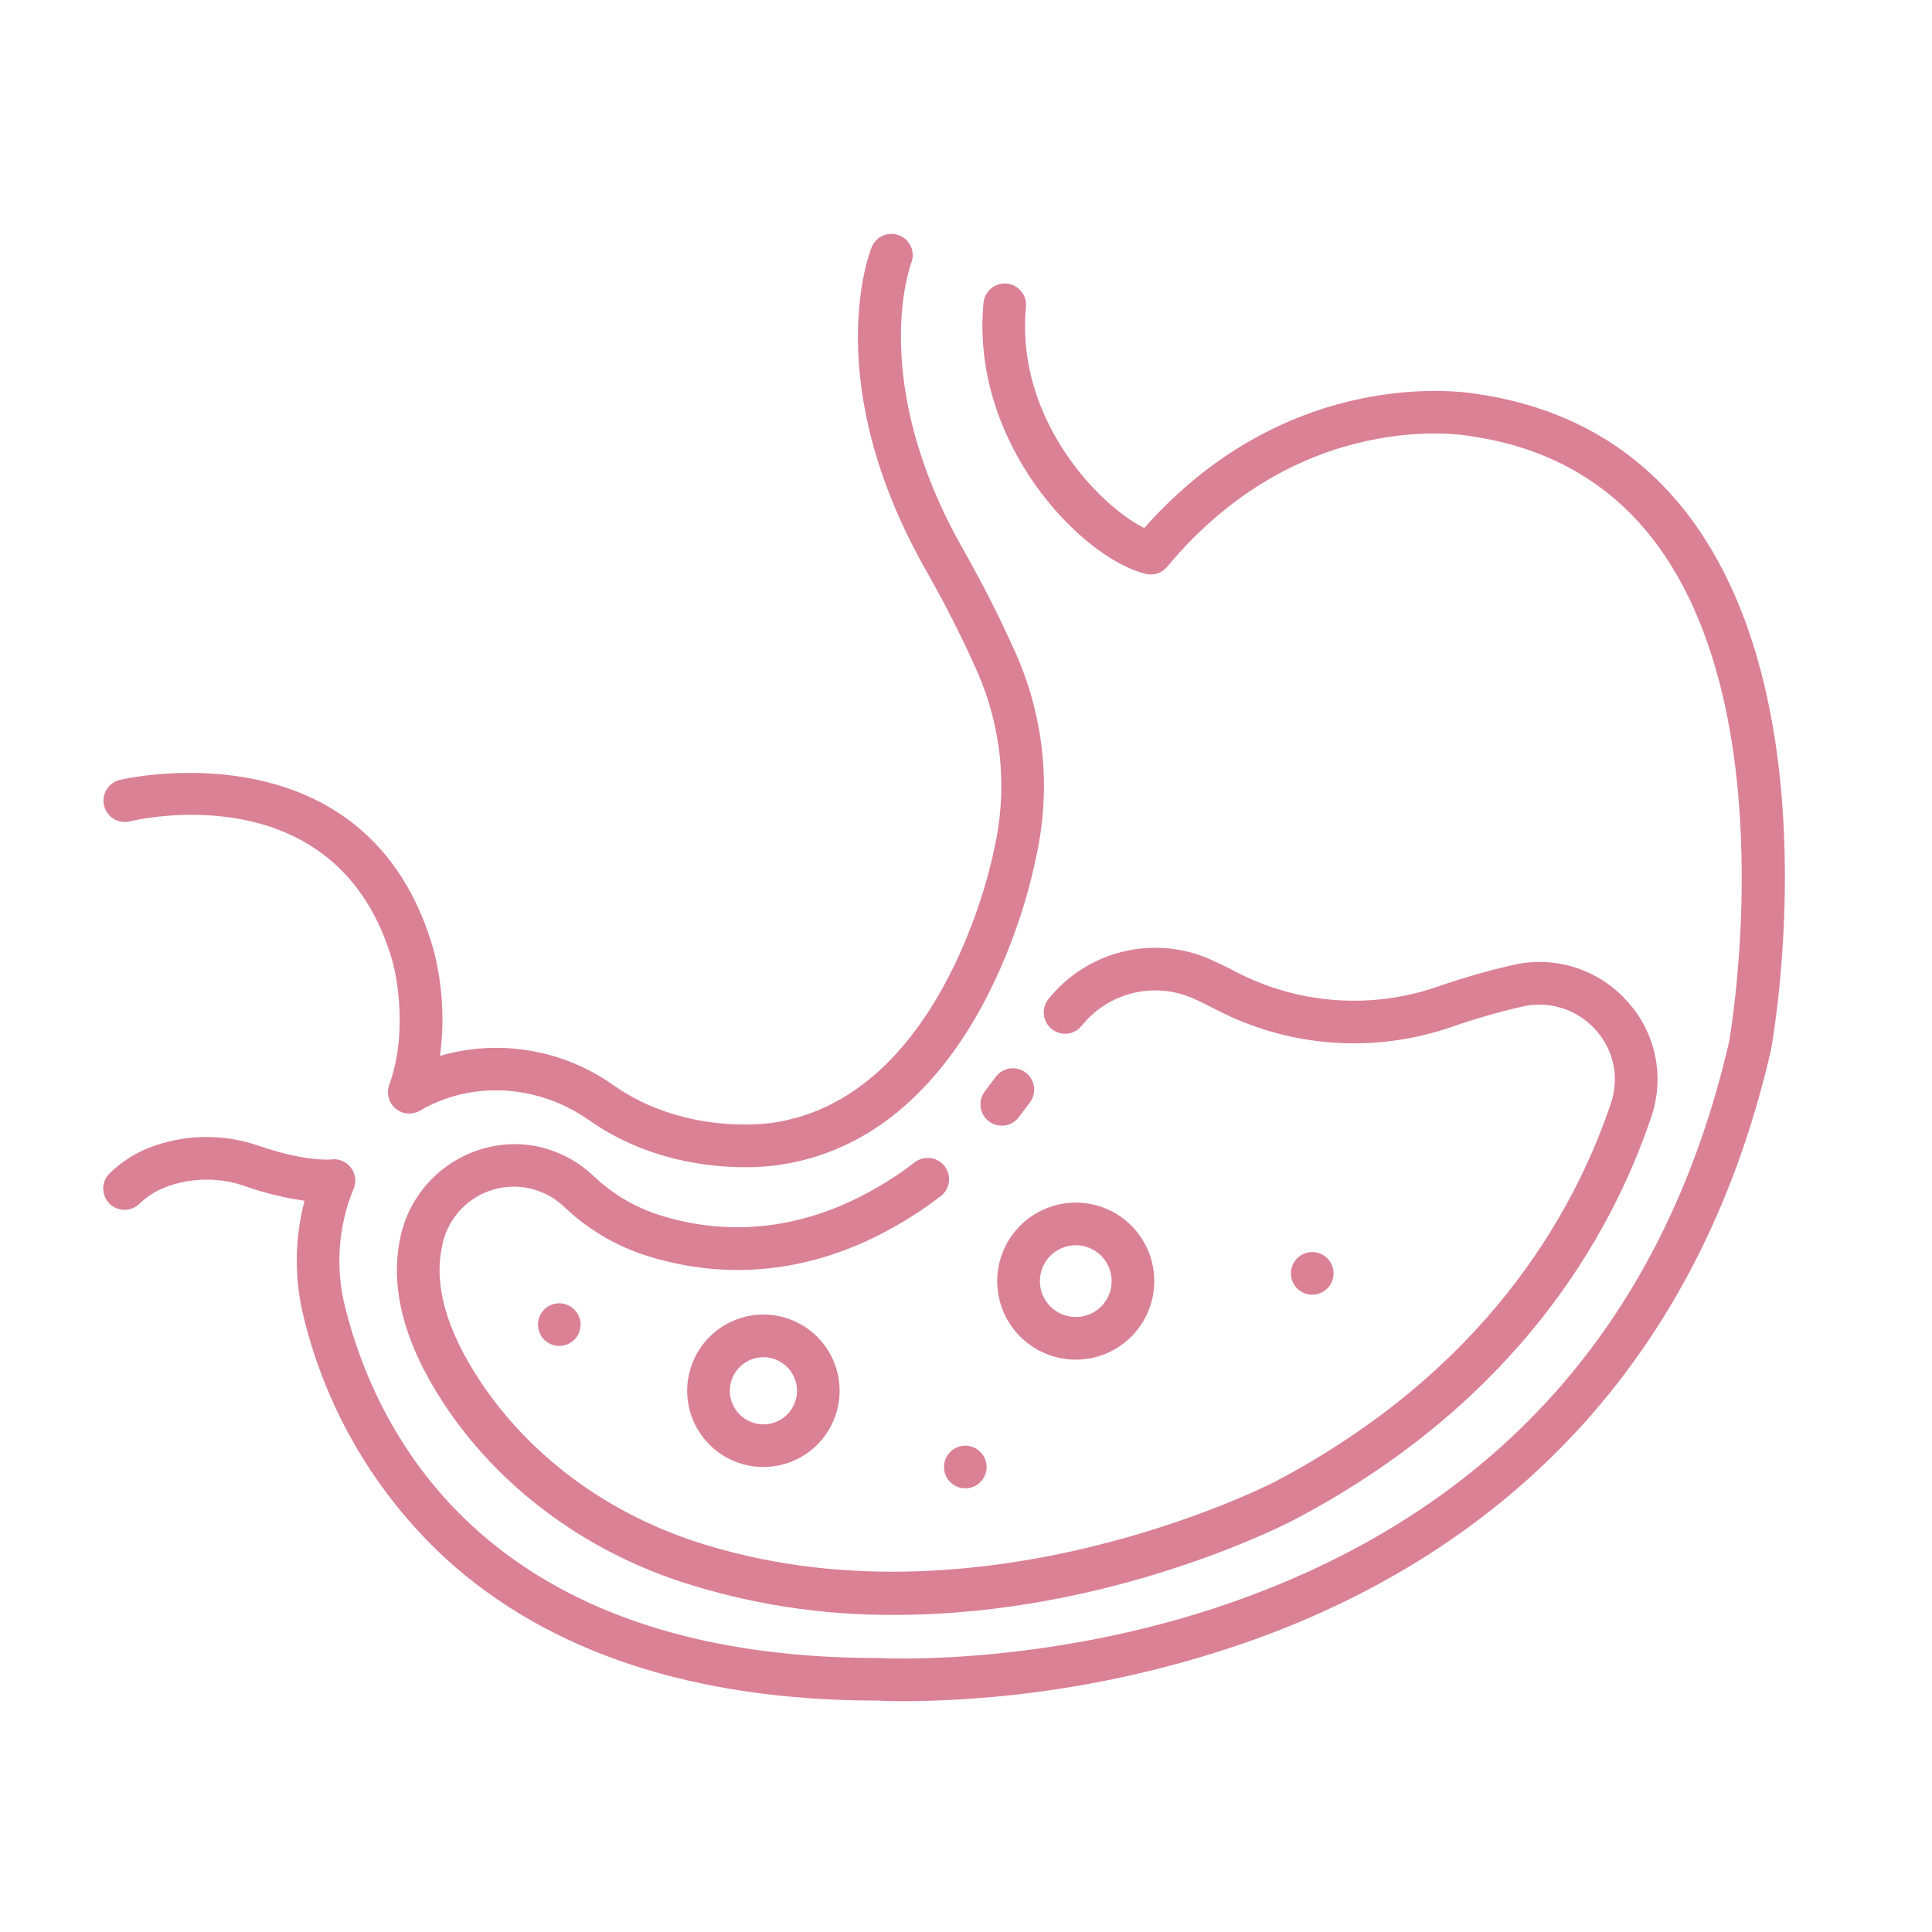
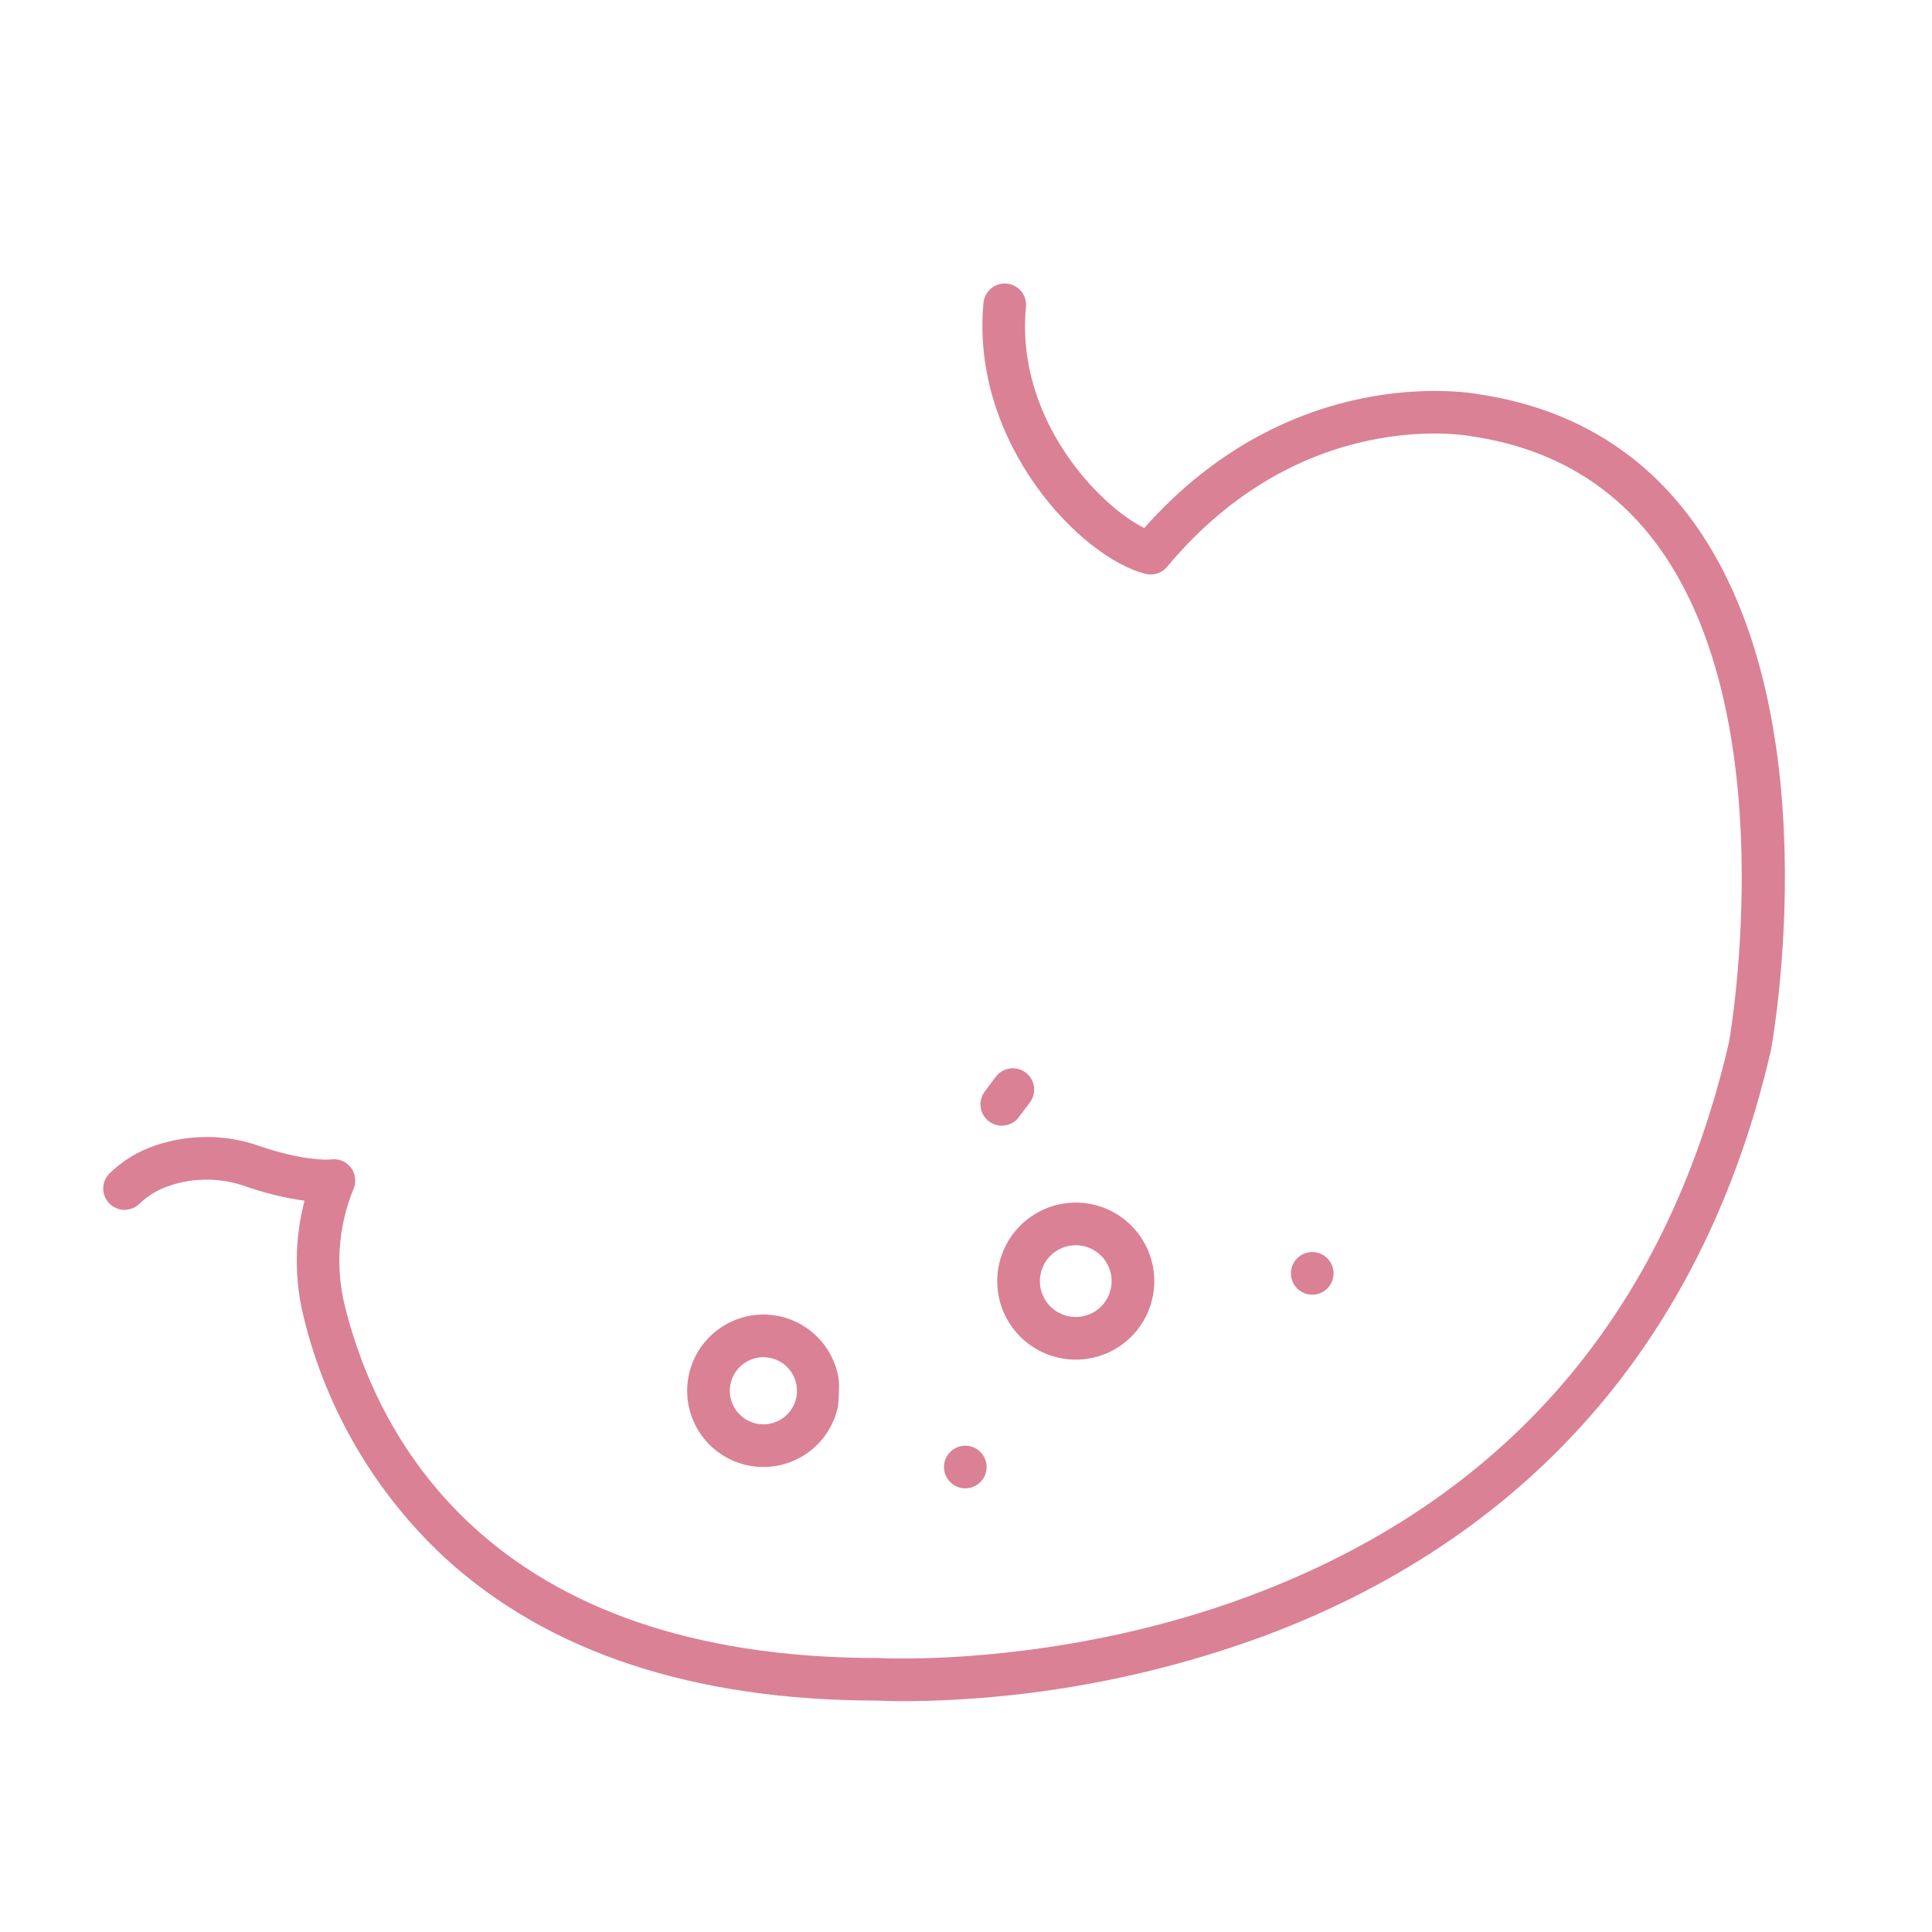
<svg xmlns="http://www.w3.org/2000/svg" width="500" viewBox="0 0 375 375" height="500" preserveAspectRatio="xMidYMid meet">
  <defs>
    <clipPath id="2f09ce09b4">
      <path d="M 20 55 L 347 55 L 347 330.391 L 20 330.391 Z M 20 55 " clip-rule="nonzero" />
    </clipPath>
  </defs>
  <g clip-path="url(#2f09ce09b4)">
    <path fill="#da8196" d="M 286.938 76.508 C 284.441 76.055 250.352 70.605 222.094 102.488 C 213.562 98.293 197.062 81.508 199.137 59.555 C 199.164 59.285 199.16 59.012 199.133 58.742 C 199.105 58.473 199.051 58.207 198.973 57.949 C 198.895 57.688 198.789 57.438 198.66 57.199 C 198.531 56.961 198.379 56.734 198.207 56.527 C 198.031 56.316 197.84 56.125 197.629 55.957 C 197.418 55.785 197.195 55.633 196.953 55.508 C 196.715 55.379 196.465 55.277 196.203 55.199 C 195.941 55.121 195.676 55.07 195.406 55.043 C 195.137 55.02 194.867 55.02 194.594 55.047 C 194.324 55.074 194.059 55.129 193.801 55.207 C 193.539 55.289 193.289 55.395 193.051 55.523 C 192.812 55.652 192.59 55.801 192.379 55.977 C 192.168 56.148 191.98 56.34 191.809 56.551 C 191.637 56.762 191.484 56.988 191.359 57.227 C 191.23 57.469 191.129 57.719 191.051 57.977 C 190.973 58.238 190.922 58.504 190.895 58.773 C 188.324 85.973 209.809 108.293 222.363 111.387 C 223.133 111.574 223.891 111.547 224.645 111.301 C 225.398 111.051 226.027 110.625 226.535 110.016 C 252.375 78.977 284.156 84.414 285.484 84.656 C 285.539 84.668 285.598 84.68 285.652 84.688 C 301.156 86.973 313.414 94.254 322.082 106.332 C 346.074 139.77 336.078 199.547 335.621 202.176 C 323.414 255.066 292.098 291.273 242.539 309.773 C 205.242 323.699 171.023 321.848 170.684 321.828 C 170.602 321.82 170.516 321.82 170.434 321.82 C 95.344 321.82 73.406 279.215 67.012 253.816 C 66.031 249.984 65.684 246.094 65.961 242.148 C 66.234 238.203 67.125 234.402 68.633 230.742 C 68.926 230.047 69.02 229.324 68.914 228.574 C 68.812 227.824 68.523 227.152 68.051 226.562 C 67.578 225.969 66.988 225.539 66.281 225.27 C 65.574 225.004 64.848 224.934 64.102 225.066 C 63.219 225.117 58.551 225.246 50.355 222.438 C 47.109 221.301 43.77 220.719 40.332 220.691 C 36.895 220.668 33.543 221.203 30.281 222.293 C 26.871 223.418 23.875 225.227 21.293 227.723 C 21.098 227.914 20.922 228.121 20.766 228.344 C 20.609 228.57 20.48 228.809 20.371 229.059 C 20.262 229.312 20.18 229.57 20.125 229.84 C 20.066 230.105 20.039 230.375 20.035 230.648 C 20.031 230.922 20.059 231.195 20.109 231.465 C 20.16 231.73 20.234 231.992 20.34 232.246 C 20.441 232.5 20.566 232.742 20.719 232.969 C 20.867 233.199 21.039 233.41 21.234 233.602 C 21.426 233.797 21.637 233.973 21.863 234.125 C 22.09 234.277 22.328 234.406 22.582 234.512 C 22.832 234.617 23.094 234.695 23.363 234.75 C 23.629 234.805 23.902 234.832 24.176 234.832 C 24.449 234.832 24.719 234.805 24.988 234.75 C 25.254 234.695 25.516 234.617 25.766 234.512 C 26.02 234.406 26.258 234.277 26.484 234.125 C 26.715 233.973 26.922 233.797 27.113 233.605 C 28.809 231.996 30.77 230.832 32.992 230.113 C 35.379 229.324 37.832 228.941 40.344 228.969 C 42.859 228.996 45.305 229.43 47.672 230.27 C 51.395 231.582 55.207 232.512 59.117 233.062 C 58.129 236.789 57.625 240.578 57.605 244.434 C 57.582 248.289 58.043 252.086 58.984 255.824 C 60.074 260.266 61.48 264.605 63.203 268.844 C 64.926 273.082 66.949 277.172 69.266 281.113 C 71.586 285.059 74.18 288.812 77.047 292.375 C 79.91 295.941 83.023 299.277 86.375 302.391 C 106.438 320.746 134.676 330.062 170.312 330.082 C 170.879 330.113 172.766 330.203 175.742 330.203 C 187.586 330.113 199.336 329.012 210.992 326.898 C 222.645 324.785 234.031 321.691 245.156 317.621 C 268.102 309.094 287.711 296.617 303.434 280.527 C 323.094 260.414 336.648 234.641 343.719 203.918 C 343.73 203.855 343.746 203.793 343.758 203.73 C 344.238 201.082 355.281 138.41 328.824 101.508 C 318.812 87.562 304.719 79.148 286.938 76.508 Z M 286.938 76.508 " fill-opacity="1" fill-rule="nonzero" />
  </g>
-   <path fill="#da8196" d="M 186.93 106.609 C 168.355 73.895 176.734 51.418 176.863 51.074 C 176.965 50.824 177.039 50.562 177.09 50.297 C 177.141 50.031 177.164 49.762 177.16 49.488 C 177.16 49.215 177.129 48.949 177.074 48.684 C 177.02 48.414 176.938 48.156 176.832 47.906 C 176.723 47.656 176.594 47.422 176.441 47.195 C 176.289 46.973 176.113 46.766 175.918 46.574 C 175.727 46.383 175.516 46.215 175.285 46.066 C 175.059 45.918 174.82 45.793 174.566 45.691 C 174.316 45.59 174.055 45.516 173.789 45.465 C 173.52 45.414 173.25 45.391 172.98 45.391 C 172.707 45.395 172.438 45.426 172.172 45.48 C 171.906 45.535 171.648 45.617 171.398 45.723 C 171.148 45.832 170.91 45.961 170.688 46.113 C 170.465 46.266 170.254 46.441 170.066 46.637 C 169.875 46.828 169.707 47.039 169.559 47.27 C 169.41 47.496 169.285 47.734 169.184 47.988 C 168.758 49.039 158.988 74.18 179.734 110.699 C 183.484 117.301 186.828 123.914 189.68 130.355 C 190.875 133.07 191.844 135.859 192.59 138.727 C 193.332 141.594 193.844 144.504 194.117 147.453 C 194.391 150.402 194.43 153.355 194.227 156.312 C 194.023 159.266 193.586 162.188 192.914 165.074 L 192.871 165.262 C 192.859 165.305 192.852 165.355 192.844 165.398 C 192.754 165.871 183.465 212.715 150.32 217.879 C 150.152 217.906 133.465 220.742 119.062 210.637 C 116.652 208.926 114.082 207.504 111.348 206.375 C 108.617 205.242 105.793 204.43 102.879 203.938 C 99.965 203.445 97.031 203.281 94.082 203.449 C 91.129 203.621 88.234 204.117 85.395 204.941 C 86.312 198.059 85.914 191.254 84.203 184.523 C 71.57 139.945 23.688 151.27 23.203 151.391 C 22.941 151.457 22.688 151.547 22.441 151.664 C 22.199 151.781 21.969 151.922 21.75 152.082 C 21.535 152.242 21.336 152.426 21.152 152.625 C 20.973 152.824 20.812 153.043 20.672 153.273 C 20.535 153.508 20.418 153.75 20.328 154.004 C 20.234 154.258 20.168 154.52 20.129 154.789 C 20.09 155.055 20.074 155.324 20.09 155.594 C 20.102 155.867 20.141 156.133 20.203 156.395 C 20.27 156.656 20.359 156.91 20.473 157.156 C 20.59 157.402 20.727 157.633 20.887 157.852 C 21.047 158.07 21.227 158.27 21.426 158.453 C 21.625 158.637 21.84 158.797 22.074 158.938 C 22.305 159.078 22.547 159.195 22.801 159.289 C 23.055 159.379 23.316 159.449 23.582 159.488 C 23.852 159.531 24.117 159.547 24.391 159.535 C 24.66 159.527 24.926 159.488 25.191 159.426 C 26.844 159.023 65.805 149.953 76.242 186.793 C 76.277 186.914 79.656 199.148 75.547 210.605 C 75.402 211.004 75.324 211.418 75.305 211.844 C 75.289 212.266 75.34 212.684 75.449 213.094 C 75.562 213.504 75.734 213.887 75.965 214.242 C 76.195 214.602 76.473 214.914 76.801 215.184 C 77.125 215.457 77.488 215.672 77.879 215.832 C 78.273 215.992 78.68 216.09 79.105 216.125 C 79.527 216.16 79.945 216.129 80.359 216.035 C 80.773 215.941 81.164 215.785 81.531 215.57 C 91.52 209.723 104.383 210.441 114.305 217.406 C 125.281 225.113 137.184 226.551 144.543 226.551 C 146.938 226.578 149.316 226.406 151.68 226.043 C 190.145 220.051 200.363 170.094 200.953 167.012 L 200.98 166.91 C 201.75 163.594 202.254 160.234 202.484 156.836 C 202.715 153.441 202.668 150.047 202.352 146.656 C 202.035 143.266 201.449 139.922 200.59 136.625 C 199.734 133.328 198.617 130.121 197.242 127.008 C 194.285 120.312 190.812 113.449 186.93 106.609 Z M 186.93 106.609 " fill-opacity="1" fill-rule="nonzero" />
-   <path fill="#da8196" d="M 177.574 225.586 C 176.324 226.551 175.039 227.473 173.746 228.324 C 154.684 240.953 137.766 239.188 126.934 235.492 C 122.496 233.891 118.57 231.461 115.148 228.207 C 113.262 226.422 111.129 225.004 108.746 223.957 C 106.367 222.91 103.879 222.293 101.285 222.109 C 99.918 222.035 98.555 222.078 97.191 222.25 C 95.832 222.418 94.5 222.707 93.191 223.117 C 91.883 223.527 90.625 224.055 89.41 224.691 C 88.195 225.328 87.051 226.07 85.969 226.914 C 84.891 227.758 83.895 228.691 82.984 229.715 C 82.074 230.738 81.262 231.836 80.547 233.008 C 79.832 234.176 79.23 235.402 78.738 236.68 C 78.246 237.961 77.871 239.273 77.617 240.621 C 75.688 250.211 78.566 260.93 86.168 272.473 C 96.68 288.438 113.039 300.719 132.23 307.039 C 145.695 311.398 159.5 313.531 173.652 313.449 C 215.41 313.449 249.398 295.934 251.262 294.953 C 294.391 272.234 312.723 239.918 320.504 216.805 C 320.832 215.855 321.094 214.887 321.293 213.898 C 321.488 212.91 321.621 211.914 321.684 210.91 C 321.746 209.906 321.742 208.902 321.672 207.898 C 321.598 206.895 321.461 205.898 321.254 204.914 C 321.047 203.93 320.777 202.965 320.441 202.016 C 320.105 201.066 319.707 200.145 319.25 199.246 C 318.789 198.352 318.27 197.492 317.695 196.668 C 317.121 195.84 316.492 195.059 315.812 194.316 C 315.129 193.555 314.402 192.84 313.625 192.176 C 312.848 191.516 312.031 190.906 311.172 190.352 C 310.312 189.797 309.422 189.305 308.496 188.867 C 307.57 188.434 306.621 188.066 305.645 187.758 C 304.672 187.453 303.68 187.215 302.672 187.039 C 301.664 186.867 300.652 186.762 299.629 186.727 C 298.609 186.691 297.59 186.723 296.57 186.824 C 295.555 186.922 294.551 187.09 293.555 187.328 C 288.719 188.434 283.957 189.805 279.27 191.43 C 276.066 192.555 272.781 193.344 269.418 193.797 C 266.051 194.25 262.676 194.355 259.289 194.113 C 255.902 193.875 252.578 193.293 249.309 192.371 C 246.043 191.449 242.902 190.203 239.891 188.637 C 238.219 187.754 236.531 186.934 234.871 186.191 C 233.543 185.609 232.18 185.141 230.773 184.781 C 229.367 184.426 227.941 184.184 226.5 184.059 C 225.055 183.938 223.609 183.93 222.164 184.043 C 220.719 184.156 219.293 184.383 217.883 184.73 C 216.477 185.078 215.105 185.535 213.773 186.105 C 212.441 186.68 211.164 187.352 209.941 188.133 C 208.719 188.914 207.566 189.789 206.488 190.758 C 205.41 191.727 204.418 192.777 203.512 193.906 C 203.34 194.117 203.191 194.344 203.066 194.586 C 202.938 194.828 202.836 195.078 202.762 195.336 C 202.684 195.598 202.633 195.863 202.609 196.133 C 202.582 196.406 202.586 196.676 202.613 196.945 C 202.645 197.215 202.699 197.48 202.777 197.742 C 202.859 198 202.965 198.25 203.094 198.488 C 203.223 198.727 203.375 198.949 203.551 199.16 C 203.723 199.367 203.918 199.559 204.129 199.73 C 204.34 199.898 204.566 200.047 204.805 200.176 C 205.047 200.301 205.297 200.402 205.559 200.48 C 205.82 200.555 206.086 200.605 206.355 200.633 C 206.625 200.656 206.895 200.656 207.168 200.625 C 207.438 200.598 207.703 200.543 207.961 200.461 C 208.219 200.379 208.469 200.277 208.707 200.145 C 208.945 200.016 209.172 199.863 209.379 199.691 C 209.59 199.516 209.777 199.324 209.949 199.113 C 210.57 198.332 211.25 197.609 211.992 196.941 C 212.73 196.273 213.52 195.668 214.359 195.129 C 215.199 194.59 216.078 194.125 216.992 193.73 C 217.906 193.336 218.848 193.016 219.816 192.777 C 220.785 192.535 221.766 192.375 222.758 192.297 C 223.754 192.215 224.746 192.219 225.738 192.301 C 226.734 192.383 227.715 192.547 228.68 192.789 C 229.648 193.035 230.59 193.355 231.504 193.754 C 232.996 194.418 234.52 195.16 236.027 195.957 C 239.543 197.789 243.207 199.242 247.02 200.32 C 250.832 201.402 254.715 202.082 258.668 202.367 C 262.617 202.648 266.559 202.527 270.488 202.004 C 274.414 201.477 278.25 200.559 281.988 199.246 C 286.395 197.719 290.867 196.434 295.414 195.395 C 296.695 195.09 297.992 194.961 299.309 195.008 C 300.625 195.055 301.91 195.273 303.164 195.668 C 304.422 196.062 305.602 196.617 306.707 197.328 C 307.816 198.043 308.809 198.891 309.684 199.871 C 310.555 200.816 311.281 201.863 311.871 203.004 C 312.457 204.148 312.883 205.348 313.145 206.605 C 313.406 207.863 313.5 209.137 313.418 210.418 C 313.336 211.699 313.09 212.949 312.672 214.164 C 305.371 235.844 288.121 266.188 247.422 287.625 C 246.852 287.922 189.754 317.281 134.832 299.172 C 117.406 293.43 102.582 282.328 93.09 267.918 C 86.73 258.262 84.258 249.625 85.742 242.246 C 85.949 240.969 86.32 239.742 86.863 238.566 C 87.406 237.391 88.094 236.312 88.93 235.324 C 89.77 234.34 90.723 233.484 91.797 232.758 C 92.867 232.035 94.02 231.465 95.246 231.059 C 96.473 230.648 97.734 230.41 99.023 230.348 C 100.316 230.281 101.594 230.395 102.855 230.68 C 104.117 230.965 105.32 231.414 106.457 232.031 C 107.598 232.645 108.633 233.402 109.562 234.301 C 113.832 238.34 118.734 241.348 124.27 243.324 C 136.859 247.621 156.457 249.707 178.328 235.223 C 179.777 234.258 181.223 233.223 182.629 232.141 C 182.844 231.977 183.035 231.789 183.215 231.586 C 183.391 231.379 183.543 231.16 183.676 230.926 C 183.809 230.688 183.918 230.445 184.004 230.188 C 184.09 229.93 184.148 229.668 184.18 229.398 C 184.215 229.133 184.223 228.863 184.203 228.594 C 184.184 228.324 184.137 228.059 184.066 227.801 C 183.996 227.539 183.902 227.289 183.781 227.047 C 183.66 226.805 183.52 226.574 183.352 226.363 C 183.188 226.148 183.004 225.953 182.801 225.773 C 182.598 225.594 182.379 225.438 182.145 225.305 C 181.914 225.168 181.668 225.059 181.41 224.969 C 181.156 224.883 180.895 224.82 180.625 224.785 C 180.359 224.75 180.09 224.738 179.82 224.758 C 179.551 224.773 179.285 224.816 179.023 224.883 C 178.762 224.953 178.512 225.047 178.27 225.164 C 178.023 225.281 177.797 225.422 177.582 225.586 Z M 177.574 225.586 " fill-opacity="1" fill-rule="nonzero" />
  <path fill="#da8196" d="M 199.043 208.152 C 198.824 207.992 198.594 207.852 198.348 207.738 C 198.102 207.621 197.844 207.531 197.582 207.469 C 197.316 207.402 197.051 207.363 196.777 207.352 C 196.508 207.34 196.238 207.355 195.969 207.395 C 195.699 207.438 195.438 207.504 195.184 207.594 C 194.926 207.688 194.684 207.805 194.449 207.945 C 194.219 208.086 194 208.246 193.801 208.43 C 193.602 208.613 193.418 208.816 193.258 209.035 C 192.527 210.027 191.82 210.965 191.156 211.84 C 190.988 212.055 190.848 212.285 190.727 212.531 C 190.609 212.773 190.516 213.027 190.445 213.289 C 190.375 213.551 190.332 213.82 190.316 214.09 C 190.297 214.363 190.309 214.633 190.344 214.902 C 190.379 215.172 190.441 215.434 190.531 215.691 C 190.617 215.949 190.73 216.195 190.867 216.43 C 191.004 216.664 191.16 216.883 191.34 217.09 C 191.52 217.293 191.719 217.477 191.934 217.641 C 192.152 217.805 192.383 217.949 192.625 218.07 C 192.871 218.188 193.125 218.281 193.387 218.352 C 193.648 218.422 193.914 218.465 194.188 218.484 C 194.457 218.5 194.73 218.488 194.996 218.453 C 195.266 218.418 195.531 218.355 195.789 218.27 C 196.047 218.18 196.293 218.066 196.527 217.93 C 196.762 217.793 196.98 217.637 197.184 217.457 C 197.391 217.277 197.574 217.078 197.738 216.863 C 198.434 215.953 199.168 214.977 199.93 213.938 C 200.09 213.719 200.23 213.488 200.344 213.242 C 200.461 212.996 200.551 212.738 200.613 212.477 C 200.68 212.211 200.719 211.945 200.73 211.672 C 200.742 211.402 200.727 211.133 200.688 210.863 C 200.645 210.594 200.578 210.332 200.484 210.074 C 200.391 209.82 200.277 209.578 200.133 209.344 C 199.992 209.113 199.832 208.895 199.648 208.695 C 199.465 208.492 199.262 208.312 199.043 208.152 Z M 199.043 208.152 " fill-opacity="1" fill-rule="nonzero" />
-   <path fill="#da8196" d="M 133.375 269.945 C 133.375 270.918 133.469 271.879 133.66 272.832 C 133.848 273.785 134.129 274.711 134.5 275.609 C 134.875 276.504 135.328 277.359 135.867 278.168 C 136.41 278.973 137.023 279.723 137.707 280.406 C 138.395 281.094 139.145 281.707 139.949 282.25 C 140.758 282.789 141.609 283.242 142.508 283.617 C 143.406 283.988 144.332 284.27 145.285 284.457 C 146.238 284.648 147.199 284.742 148.172 284.742 C 149.141 284.742 150.105 284.648 151.059 284.457 C 152.012 284.27 152.934 283.988 153.832 283.617 C 154.73 283.242 155.582 282.789 156.391 282.25 C 157.199 281.707 157.945 281.094 158.633 280.406 C 159.32 279.723 159.934 278.973 160.473 278.168 C 161.012 277.359 161.469 276.504 161.84 275.609 C 162.211 274.711 162.492 273.785 162.684 272.832 C 162.871 271.879 162.965 270.918 162.965 269.945 C 162.965 268.977 162.871 268.012 162.684 267.059 C 162.492 266.105 162.211 265.184 161.84 264.285 C 161.469 263.387 161.012 262.535 160.473 261.727 C 159.934 260.918 159.32 260.172 158.633 259.484 C 157.945 258.797 157.199 258.184 156.391 257.645 C 155.582 257.105 154.73 256.648 153.832 256.277 C 152.934 255.906 152.012 255.625 151.059 255.434 C 150.105 255.246 149.141 255.152 148.172 255.152 C 147.199 255.152 146.238 255.25 145.285 255.438 C 144.332 255.629 143.41 255.91 142.512 256.281 C 141.613 256.656 140.762 257.109 139.957 257.652 C 139.148 258.191 138.402 258.805 137.715 259.488 C 137.027 260.176 136.414 260.926 135.875 261.73 C 135.336 262.539 134.879 263.391 134.508 264.289 C 134.133 265.184 133.852 266.109 133.664 267.062 C 133.473 268.012 133.375 268.977 133.375 269.945 Z M 154.695 269.945 C 154.695 270.375 154.656 270.797 154.57 271.219 C 154.488 271.637 154.363 272.047 154.199 272.441 C 154.035 272.836 153.836 273.211 153.598 273.566 C 153.359 273.922 153.09 274.254 152.785 274.555 C 152.484 274.859 152.156 275.129 151.801 275.367 C 151.445 275.605 151.066 275.805 150.672 275.969 C 150.277 276.133 149.871 276.254 149.449 276.34 C 149.031 276.422 148.605 276.465 148.18 276.465 C 147.75 276.465 147.324 276.422 146.906 276.34 C 146.488 276.254 146.078 276.133 145.684 275.969 C 145.289 275.805 144.914 275.605 144.559 275.367 C 144.199 275.129 143.871 274.859 143.57 274.555 C 143.266 274.254 142.996 273.922 142.758 273.566 C 142.52 273.211 142.32 272.836 142.156 272.441 C 141.992 272.047 141.867 271.637 141.785 271.219 C 141.703 270.797 141.66 270.375 141.66 269.945 C 141.66 269.52 141.703 269.094 141.785 268.676 C 141.867 268.254 141.992 267.848 142.156 267.453 C 142.32 267.055 142.52 266.68 142.758 266.324 C 142.996 265.969 143.266 265.641 143.57 265.336 C 143.871 265.035 144.199 264.766 144.559 264.527 C 144.914 264.289 145.289 264.09 145.684 263.926 C 146.078 263.762 146.488 263.637 146.906 263.555 C 147.324 263.469 147.75 263.43 148.18 263.43 C 148.605 263.43 149.031 263.473 149.449 263.555 C 149.867 263.641 150.277 263.762 150.672 263.926 C 151.066 264.09 151.441 264.293 151.797 264.531 C 152.152 264.766 152.48 265.039 152.785 265.34 C 153.086 265.645 153.355 265.973 153.594 266.328 C 153.832 266.684 154.035 267.059 154.199 267.453 C 154.363 267.848 154.484 268.254 154.57 268.676 C 154.652 269.094 154.695 269.52 154.699 269.945 Z M 154.695 269.945 " fill-opacity="1" fill-rule="nonzero" />
+   <path fill="#da8196" d="M 133.375 269.945 C 133.375 270.918 133.469 271.879 133.66 272.832 C 133.848 273.785 134.129 274.711 134.5 275.609 C 134.875 276.504 135.328 277.359 135.867 278.168 C 136.41 278.973 137.023 279.723 137.707 280.406 C 138.395 281.094 139.145 281.707 139.949 282.25 C 140.758 282.789 141.609 283.242 142.508 283.617 C 143.406 283.988 144.332 284.27 145.285 284.457 C 146.238 284.648 147.199 284.742 148.172 284.742 C 149.141 284.742 150.105 284.648 151.059 284.457 C 152.012 284.27 152.934 283.988 153.832 283.617 C 154.73 283.242 155.582 282.789 156.391 282.25 C 157.199 281.707 157.945 281.094 158.633 280.406 C 159.32 279.723 159.934 278.973 160.473 278.168 C 161.012 277.359 161.469 276.504 161.84 275.609 C 162.211 274.711 162.492 273.785 162.684 272.832 C 162.965 268.977 162.871 268.012 162.684 267.059 C 162.492 266.105 162.211 265.184 161.84 264.285 C 161.469 263.387 161.012 262.535 160.473 261.727 C 159.934 260.918 159.32 260.172 158.633 259.484 C 157.945 258.797 157.199 258.184 156.391 257.645 C 155.582 257.105 154.73 256.648 153.832 256.277 C 152.934 255.906 152.012 255.625 151.059 255.434 C 150.105 255.246 149.141 255.152 148.172 255.152 C 147.199 255.152 146.238 255.25 145.285 255.438 C 144.332 255.629 143.41 255.91 142.512 256.281 C 141.613 256.656 140.762 257.109 139.957 257.652 C 139.148 258.191 138.402 258.805 137.715 259.488 C 137.027 260.176 136.414 260.926 135.875 261.73 C 135.336 262.539 134.879 263.391 134.508 264.289 C 134.133 265.184 133.852 266.109 133.664 267.062 C 133.473 268.012 133.375 268.977 133.375 269.945 Z M 154.695 269.945 C 154.695 270.375 154.656 270.797 154.57 271.219 C 154.488 271.637 154.363 272.047 154.199 272.441 C 154.035 272.836 153.836 273.211 153.598 273.566 C 153.359 273.922 153.09 274.254 152.785 274.555 C 152.484 274.859 152.156 275.129 151.801 275.367 C 151.445 275.605 151.066 275.805 150.672 275.969 C 150.277 276.133 149.871 276.254 149.449 276.34 C 149.031 276.422 148.605 276.465 148.18 276.465 C 147.75 276.465 147.324 276.422 146.906 276.34 C 146.488 276.254 146.078 276.133 145.684 275.969 C 145.289 275.805 144.914 275.605 144.559 275.367 C 144.199 275.129 143.871 274.859 143.57 274.555 C 143.266 274.254 142.996 273.922 142.758 273.566 C 142.52 273.211 142.32 272.836 142.156 272.441 C 141.992 272.047 141.867 271.637 141.785 271.219 C 141.703 270.797 141.66 270.375 141.66 269.945 C 141.66 269.52 141.703 269.094 141.785 268.676 C 141.867 268.254 141.992 267.848 142.156 267.453 C 142.32 267.055 142.52 266.68 142.758 266.324 C 142.996 265.969 143.266 265.641 143.57 265.336 C 143.871 265.035 144.199 264.766 144.559 264.527 C 144.914 264.289 145.289 264.09 145.684 263.926 C 146.078 263.762 146.488 263.637 146.906 263.555 C 147.324 263.469 147.75 263.43 148.18 263.43 C 148.605 263.43 149.031 263.473 149.449 263.555 C 149.867 263.641 150.277 263.762 150.672 263.926 C 151.066 264.09 151.441 264.293 151.797 264.531 C 152.152 264.766 152.48 265.039 152.785 265.34 C 153.086 265.645 153.355 265.973 153.594 266.328 C 153.832 266.684 154.035 267.059 154.199 267.453 C 154.363 267.848 154.484 268.254 154.57 268.676 C 154.652 269.094 154.695 269.52 154.699 269.945 Z M 154.695 269.945 " fill-opacity="1" fill-rule="nonzero" />
  <path fill="#da8196" d="M 193.559 248.66 C 193.559 249.664 193.656 250.652 193.852 251.637 C 194.047 252.617 194.336 253.57 194.719 254.496 C 195.102 255.418 195.574 256.297 196.129 257.129 C 196.684 257.961 197.316 258.734 198.023 259.441 C 198.73 260.148 199.5 260.781 200.332 261.336 C 201.164 261.891 202.043 262.363 202.969 262.746 C 203.895 263.129 204.848 263.418 205.828 263.613 C 206.809 263.809 207.801 263.906 208.801 263.906 C 209.801 263.906 210.793 263.809 211.773 263.613 C 212.758 263.418 213.711 263.129 214.633 262.746 C 215.559 262.363 216.438 261.895 217.27 261.34 C 218.102 260.781 218.871 260.152 219.582 259.445 C 220.289 258.734 220.922 257.965 221.477 257.133 C 222.031 256.301 222.504 255.426 222.887 254.5 C 223.27 253.574 223.559 252.621 223.754 251.641 C 223.949 250.66 224.047 249.668 224.047 248.668 C 224.047 247.664 223.949 246.676 223.754 245.691 C 223.559 244.711 223.27 243.758 222.887 242.832 C 222.504 241.91 222.035 241.031 221.48 240.199 C 220.926 239.367 220.293 238.594 219.586 237.887 C 218.879 237.18 218.109 236.547 217.277 235.992 C 216.445 235.434 215.566 234.965 214.641 234.582 C 213.719 234.199 212.766 233.91 211.781 233.715 C 210.801 233.52 209.809 233.418 208.809 233.418 C 207.809 233.422 206.816 233.52 205.836 233.715 C 204.855 233.91 203.902 234.199 202.977 234.582 C 202.051 234.965 201.176 235.438 200.344 235.992 C 199.512 236.547 198.738 237.18 198.031 237.887 C 197.324 238.594 196.691 239.363 196.137 240.195 C 195.578 241.027 195.109 241.906 194.727 242.832 C 194.344 243.754 194.051 244.707 193.855 245.688 C 193.66 246.672 193.562 247.66 193.559 248.66 Z M 208.805 241.695 C 209.262 241.695 209.715 241.742 210.164 241.832 C 210.613 241.918 211.047 242.051 211.469 242.227 C 211.891 242.402 212.293 242.617 212.676 242.871 C 213.055 243.125 213.406 243.414 213.73 243.738 C 214.055 244.059 214.344 244.414 214.598 244.793 C 214.852 245.172 215.066 245.574 215.238 245.996 C 215.414 246.418 215.547 246.855 215.637 247.305 C 215.727 247.754 215.77 248.207 215.77 248.664 C 215.77 249.121 215.727 249.574 215.637 250.023 C 215.547 250.473 215.414 250.906 215.238 251.328 C 215.062 251.75 214.852 252.152 214.594 252.535 C 214.34 252.914 214.051 253.266 213.73 253.59 C 213.406 253.914 213.055 254.203 212.672 254.457 C 212.293 254.711 211.891 254.926 211.469 255.098 C 211.047 255.273 210.609 255.406 210.16 255.496 C 209.715 255.586 209.262 255.629 208.805 255.629 C 208.344 255.629 207.891 255.586 207.445 255.496 C 206.996 255.406 206.559 255.273 206.137 255.098 C 205.715 254.922 205.312 254.707 204.934 254.453 C 204.551 254.199 204.199 253.91 203.879 253.59 C 203.555 253.266 203.266 252.914 203.012 252.531 C 202.758 252.152 202.543 251.75 202.367 251.328 C 202.191 250.906 202.059 250.469 201.973 250.02 C 201.883 249.57 201.836 249.121 201.836 248.66 C 201.84 248.203 201.883 247.75 201.973 247.305 C 202.062 246.855 202.195 246.418 202.371 245.996 C 202.547 245.574 202.762 245.172 203.016 244.793 C 203.27 244.414 203.559 244.059 203.883 243.738 C 204.207 243.414 204.559 243.125 204.938 242.871 C 205.32 242.617 205.719 242.402 206.145 242.227 C 206.566 242.051 207 241.922 207.449 241.832 C 207.898 241.742 208.352 241.695 208.809 241.695 Z M 208.805 241.695 " fill-opacity="1" fill-rule="nonzero" />
  <path fill="#da8196" d="M 258.844 247.16 C 258.844 247.434 258.816 247.703 258.762 247.969 C 258.711 248.234 258.633 248.496 258.527 248.746 C 258.426 248.996 258.297 249.234 258.145 249.461 C 257.996 249.688 257.824 249.895 257.629 250.09 C 257.438 250.281 257.23 250.453 257.004 250.602 C 256.777 250.754 256.539 250.883 256.289 250.984 C 256.035 251.09 255.777 251.168 255.512 251.219 C 255.246 251.273 254.977 251.301 254.703 251.301 C 254.434 251.301 254.164 251.273 253.898 251.219 C 253.629 251.168 253.371 251.09 253.121 250.984 C 252.871 250.883 252.633 250.754 252.406 250.602 C 252.18 250.453 251.969 250.281 251.777 250.09 C 251.586 249.895 251.414 249.688 251.262 249.461 C 251.113 249.234 250.984 248.996 250.879 248.746 C 250.777 248.496 250.699 248.234 250.645 247.969 C 250.594 247.703 250.566 247.434 250.566 247.16 C 250.566 246.891 250.594 246.621 250.645 246.355 C 250.699 246.086 250.777 245.828 250.879 245.578 C 250.984 245.328 251.113 245.09 251.262 244.863 C 251.414 244.637 251.586 244.426 251.777 244.234 C 251.969 244.043 252.18 243.871 252.406 243.719 C 252.633 243.57 252.871 243.441 253.121 243.34 C 253.371 243.234 253.629 243.156 253.898 243.102 C 254.164 243.051 254.434 243.023 254.703 243.023 C 254.977 243.023 255.246 243.051 255.512 243.102 C 255.777 243.156 256.035 243.234 256.289 243.34 C 256.539 243.441 256.777 243.57 257.004 243.719 C 257.23 243.871 257.438 244.043 257.629 244.234 C 257.824 244.426 257.996 244.637 258.145 244.863 C 258.297 245.09 258.426 245.328 258.527 245.578 C 258.633 245.828 258.711 246.086 258.762 246.355 C 258.816 246.621 258.844 246.891 258.844 247.16 Z M 258.844 247.16 " fill-opacity="1" fill-rule="nonzero" />
  <path fill="#da8196" d="M 191.5 284.746 C 191.5 285.016 191.477 285.285 191.422 285.551 C 191.367 285.82 191.289 286.078 191.188 286.328 C 191.082 286.578 190.953 286.816 190.805 287.043 C 190.652 287.27 190.48 287.48 190.289 287.672 C 190.098 287.863 189.887 288.035 189.664 288.188 C 189.438 288.336 189.199 288.465 188.945 288.566 C 188.695 288.672 188.438 288.75 188.172 288.805 C 187.902 288.855 187.633 288.883 187.363 288.883 C 187.09 288.883 186.82 288.855 186.555 288.805 C 186.289 288.75 186.031 288.672 185.777 288.566 C 185.527 288.465 185.289 288.336 185.062 288.188 C 184.836 288.035 184.629 287.863 184.438 287.672 C 184.246 287.48 184.074 287.27 183.922 287.043 C 183.77 286.816 183.645 286.578 183.539 286.328 C 183.434 286.078 183.355 285.82 183.305 285.551 C 183.25 285.285 183.223 285.016 183.223 284.746 C 183.223 284.473 183.25 284.203 183.305 283.938 C 183.355 283.672 183.434 283.41 183.539 283.16 C 183.645 282.91 183.77 282.672 183.922 282.445 C 184.074 282.219 184.246 282.012 184.438 281.82 C 184.629 281.625 184.836 281.453 185.062 281.305 C 185.289 281.152 185.527 281.023 185.777 280.922 C 186.031 280.816 186.289 280.738 186.555 280.688 C 186.82 280.633 187.09 280.605 187.363 280.605 C 187.633 280.605 187.902 280.633 188.172 280.688 C 188.438 280.738 188.695 280.816 188.945 280.922 C 189.199 281.023 189.438 281.152 189.664 281.305 C 189.887 281.453 190.098 281.625 190.289 281.82 C 190.48 282.012 190.652 282.219 190.805 282.445 C 190.953 282.672 191.082 282.91 191.188 283.16 C 191.289 283.41 191.367 283.672 191.422 283.938 C 191.477 284.203 191.5 284.473 191.5 284.746 Z M 191.5 284.746 " fill-opacity="1" fill-rule="nonzero" />
-   <path fill="#da8196" d="M 112.691 257.105 C 112.691 257.379 112.664 257.645 112.613 257.914 C 112.559 258.18 112.48 258.438 112.379 258.688 C 112.273 258.941 112.145 259.18 111.996 259.406 C 111.844 259.629 111.672 259.84 111.48 260.031 C 111.289 260.223 111.078 260.395 110.852 260.547 C 110.625 260.699 110.387 260.824 110.137 260.93 C 109.887 261.031 109.629 261.113 109.359 261.164 C 109.094 261.219 108.824 261.242 108.555 261.242 C 108.281 261.242 108.012 261.219 107.746 261.164 C 107.48 261.113 107.223 261.031 106.969 260.93 C 106.719 260.824 106.48 260.699 106.254 260.547 C 106.027 260.395 105.82 260.223 105.629 260.031 C 105.434 259.84 105.262 259.629 105.113 259.406 C 104.961 259.18 104.832 258.941 104.73 258.688 C 104.625 258.438 104.547 258.18 104.496 257.914 C 104.441 257.645 104.414 257.379 104.414 257.105 C 104.414 256.832 104.441 256.566 104.496 256.297 C 104.547 256.031 104.625 255.773 104.73 255.523 C 104.832 255.27 104.961 255.031 105.113 254.805 C 105.262 254.582 105.434 254.371 105.629 254.18 C 105.82 253.988 106.027 253.816 106.254 253.664 C 106.48 253.512 106.719 253.387 106.969 253.281 C 107.223 253.18 107.48 253.098 107.746 253.047 C 108.012 252.992 108.281 252.969 108.555 252.969 C 108.824 252.969 109.094 252.992 109.359 253.047 C 109.629 253.098 109.887 253.18 110.137 253.281 C 110.387 253.387 110.625 253.512 110.852 253.664 C 111.078 253.816 111.289 253.988 111.48 254.18 C 111.672 254.371 111.844 254.582 111.996 254.805 C 112.145 255.031 112.273 255.27 112.379 255.523 C 112.48 255.773 112.559 256.031 112.613 256.297 C 112.664 256.566 112.691 256.832 112.691 257.105 Z M 112.691 257.105 " fill-opacity="1" fill-rule="nonzero" />
</svg>